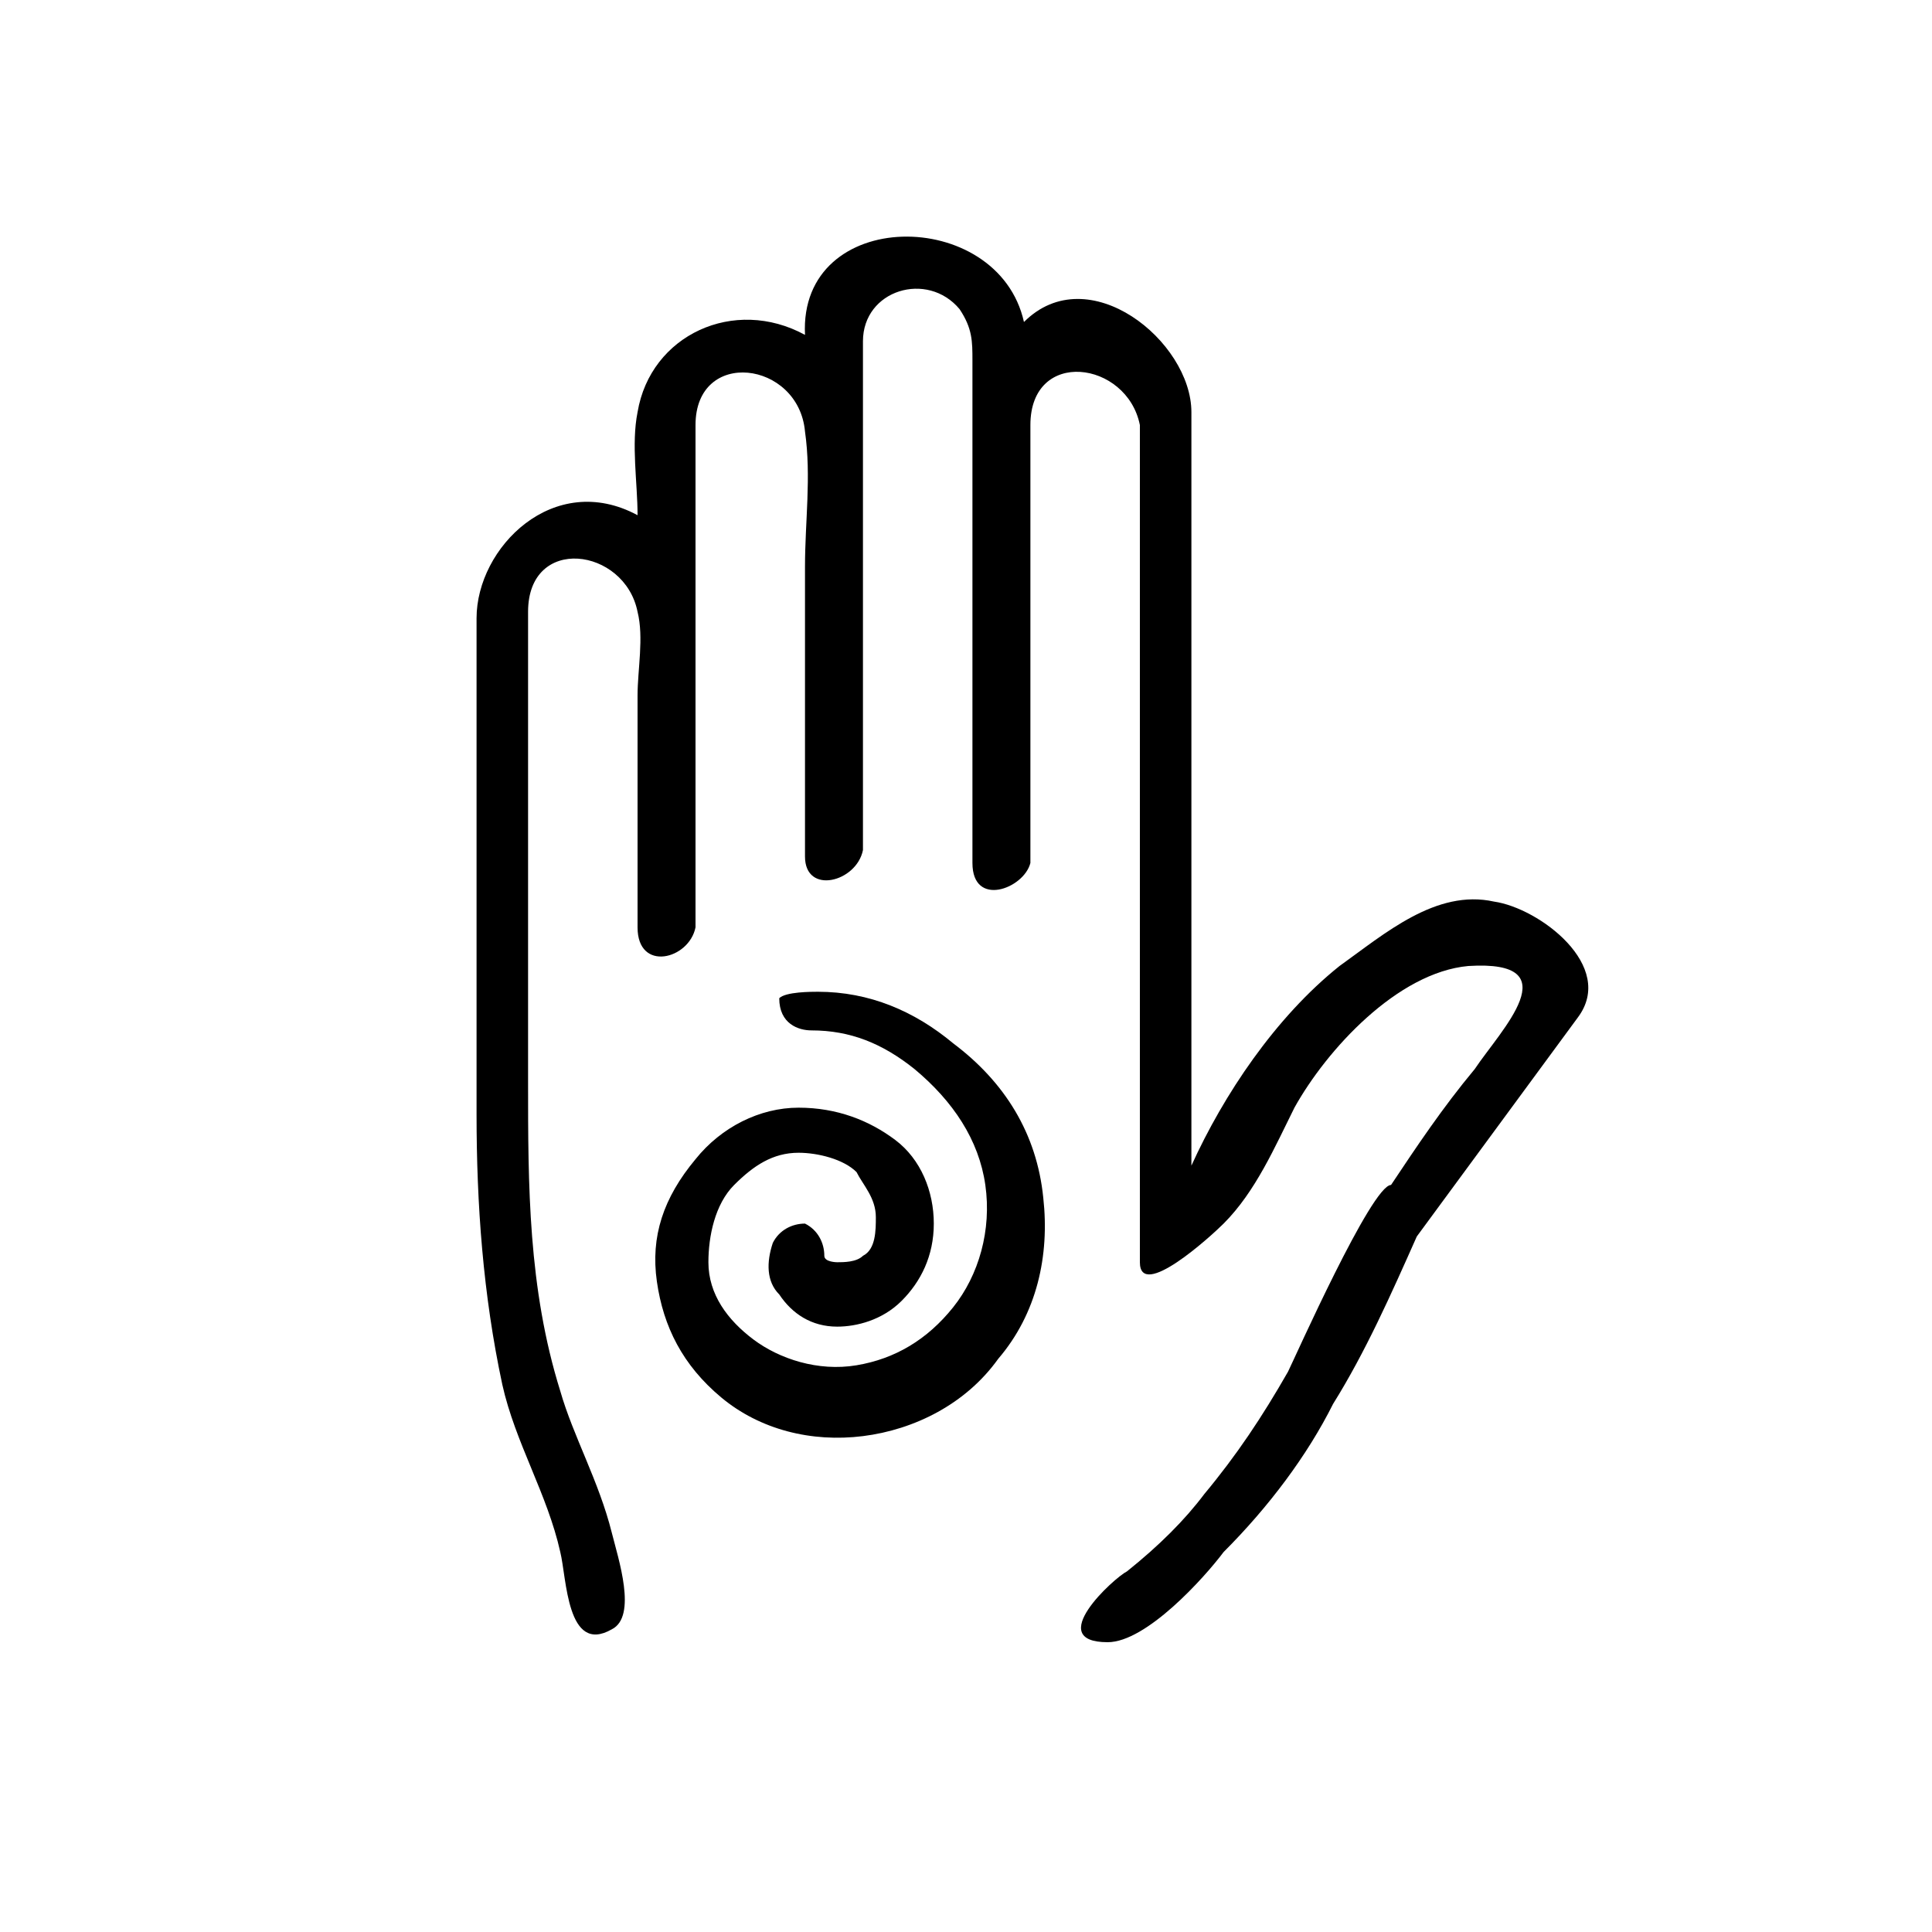
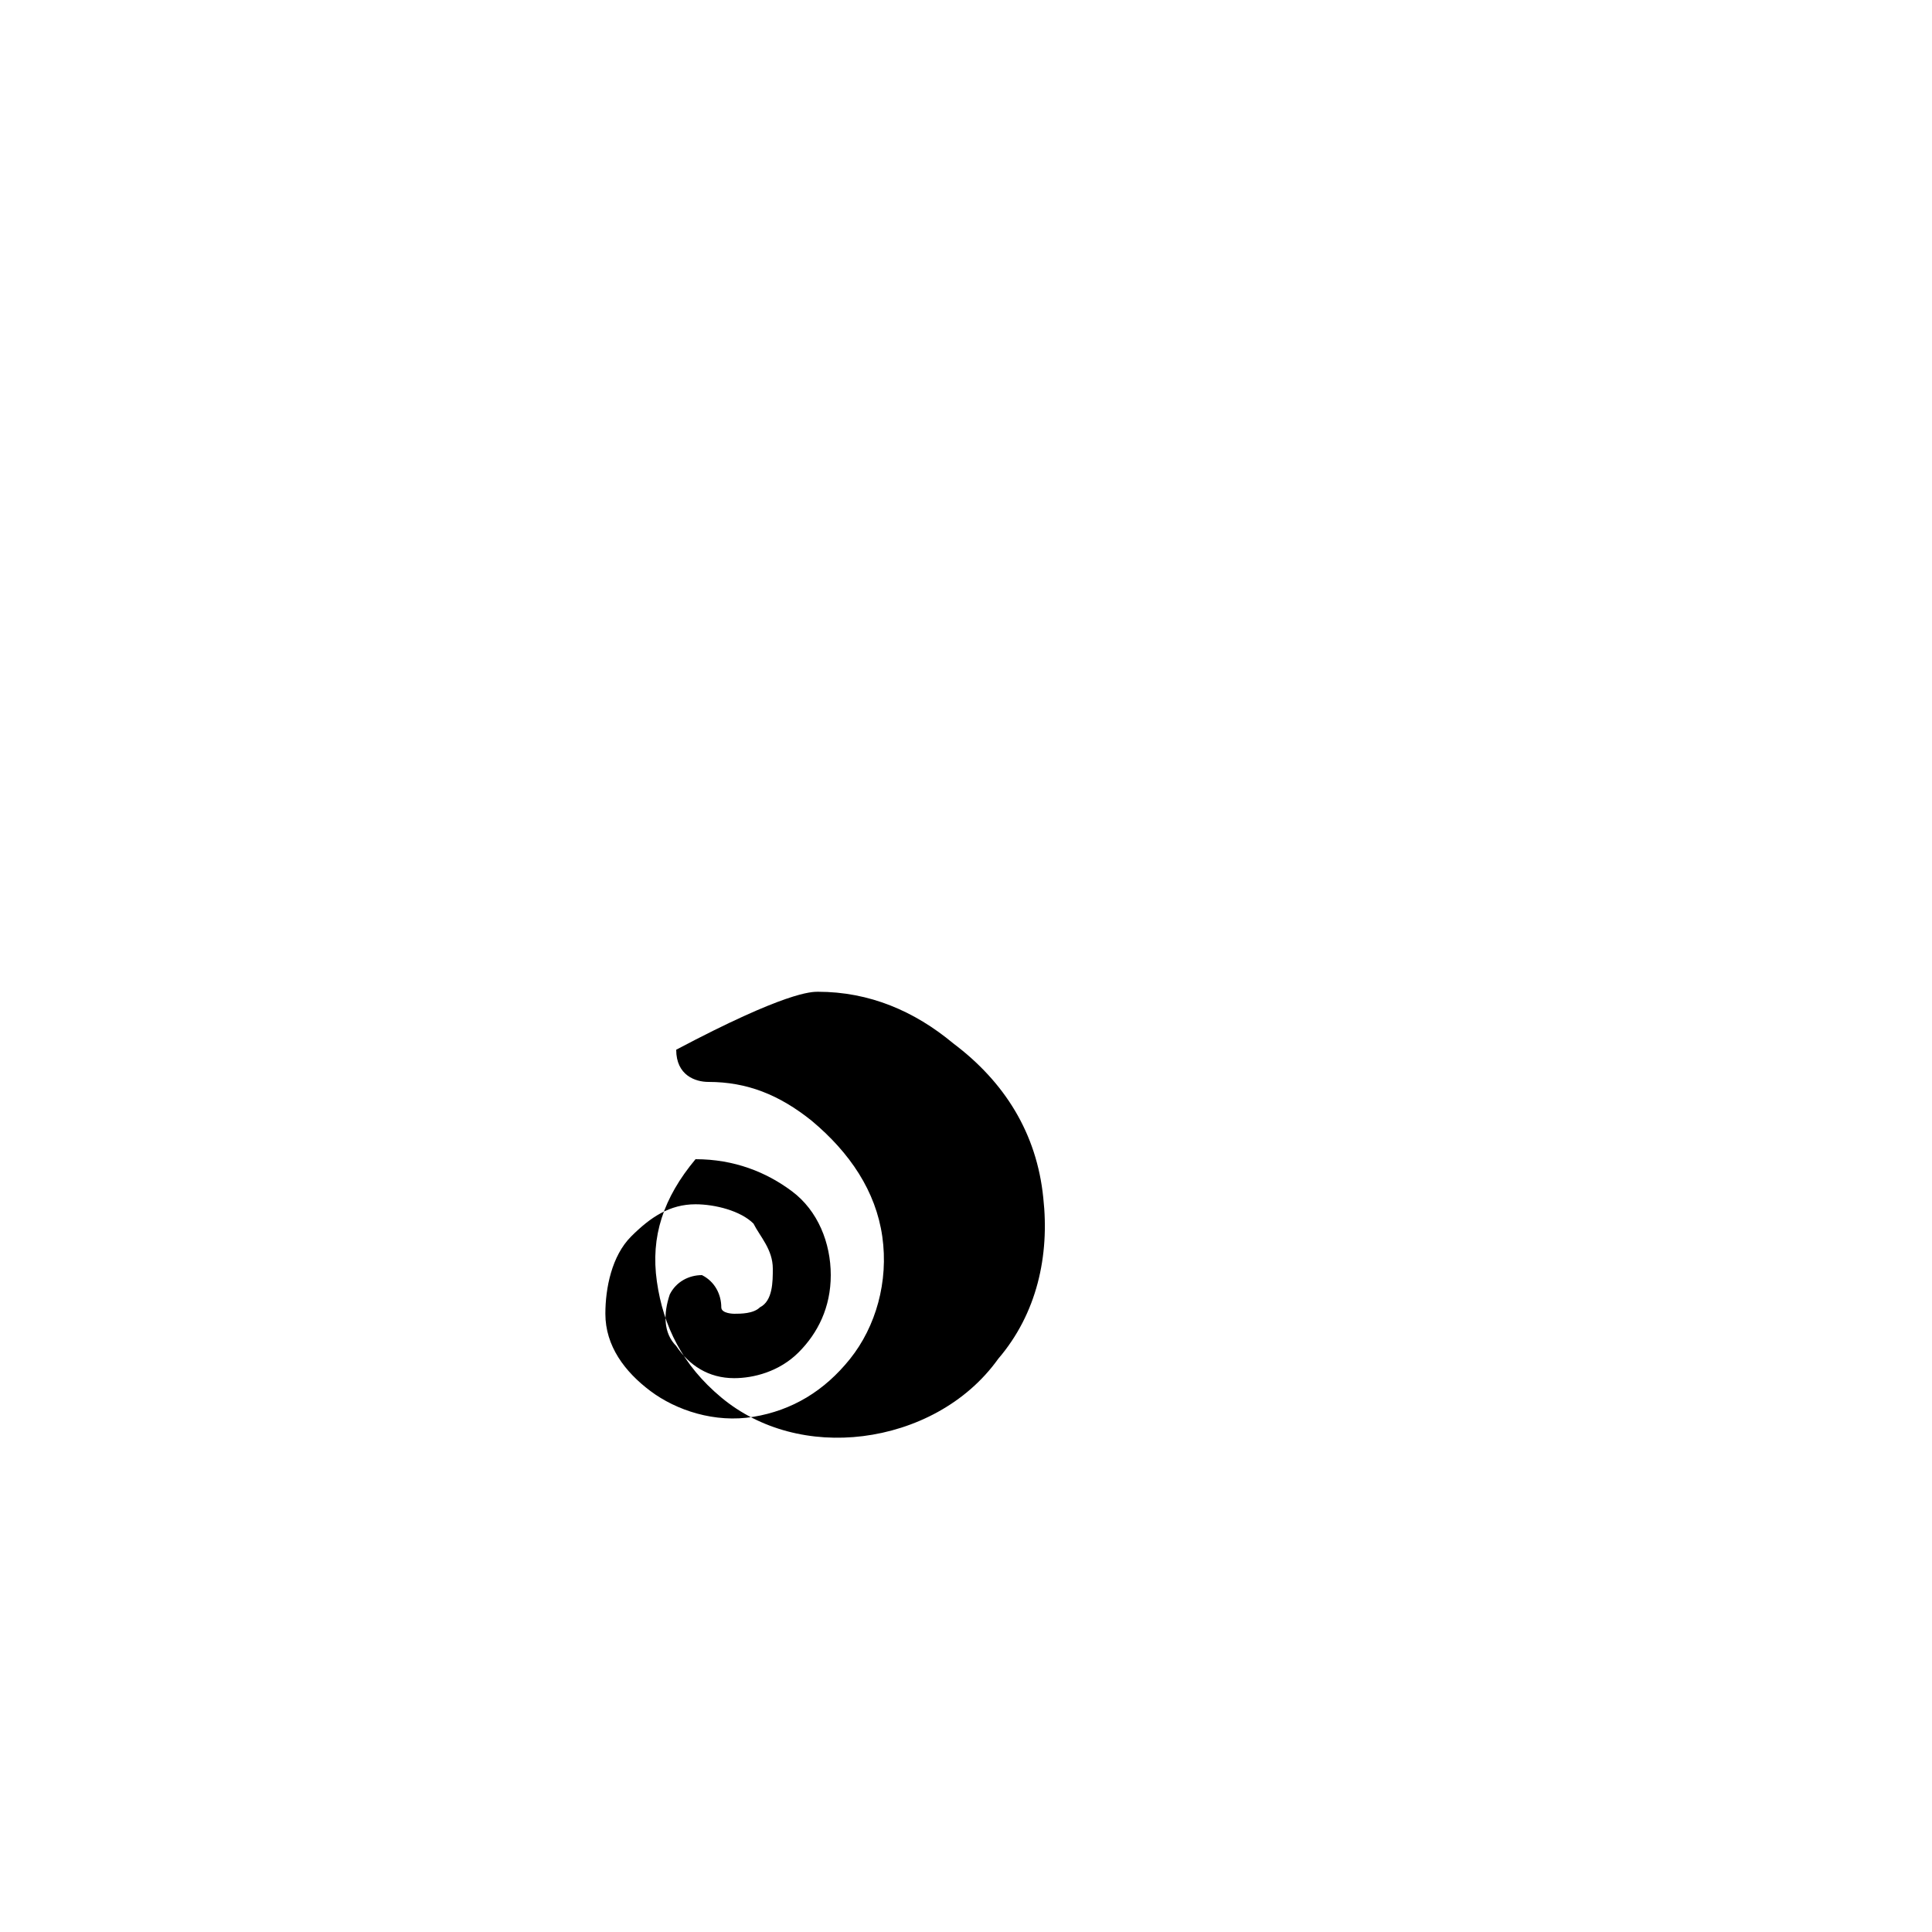
<svg xmlns="http://www.w3.org/2000/svg" version="1.2" baseProfile="tiny" id="Pictos_iluustratifs" x="0px" y="0px" viewBox="0 0 30 30" xml:space="preserve">
-   <path d="M12.7,15.4c0.8,0,1.5,0.3,2.1,0.8c0.8,0.6,1.3,1.4,1.4,2.4c0.1,0.9-0.1,1.8-0.7,2.5c-0.5,0.7-1.3,1.1-2.1,1.2  c-0.8,0.1-1.6-0.1-2.2-0.6c-0.6-0.5-0.9-1.1-1-1.8c-0.1-0.7,0.1-1.3,0.6-1.9c0.4-0.5,1-0.8,1.6-0.8c0.6,0,1.1,0.2,1.5,0.5  c0.4,0.3,0.6,0.8,0.6,1.3c0,0.5-0.2,0.9-0.5,1.2c-0.3,0.3-0.7,0.4-1,0.4c-0.4,0-0.7-0.2-0.9-0.5c-0.2-0.2-0.2-0.5-0.1-0.8  c0.1-0.2,0.3-0.3,0.5-0.3c0.2,0.1,0.3,0.3,0.3,0.5c0,0,0,0,0,0c0,0.1,0.2,0.1,0.2,0.1c0.1,0,0.3,0,0.4-0.1c0.2-0.1,0.2-0.4,0.2-0.6  c0-0.3-0.2-0.5-0.3-0.7c-0.2-0.2-0.6-0.3-0.9-0.3c-0.4,0-0.7,0.2-1,0.5c-0.3,0.3-0.4,0.8-0.4,1.2c0,0.5,0.3,0.9,0.7,1.2  c0.4,0.3,1,0.5,1.6,0.4c0.6-0.1,1.1-0.4,1.5-0.9c0.4-0.5,0.6-1.2,0.5-1.9c-0.1-0.7-0.5-1.3-1.1-1.8c-0.5-0.4-1-0.6-1.6-0.6  c-0.2,0-0.5-0.1-0.5-0.5C12.2,15.4,12.6,15.4,12.7,15.4" />
-   <path d="M17.2,25.5c-1,0,0.1-1,0.3-1.1c0.5-0.4,0.9-0.8,1.2-1.2c0.5-0.6,0.9-1.2,1.3-1.9c0.1-0.2,1.3-2.9,1.6-2.9  c0.4-0.6,0.8-1.2,1.3-1.8c0.4-0.6,1.5-1.7-0.1-1.6c-1.1,0.1-2.2,1.3-2.7,2.2c-0.3,0.6-0.6,1.3-1.1,1.8c-0.2,0.2-1.3,1.2-1.3,0.6  c0-2.6,0-5.1,0-7.7c0-1.5,0-3,0-4.4c0-0.3,0-0.6,0-0.9c-0.2-1-1.7-1.2-1.7,0c0,1.3,0,2.7,0,4c0,0.8,0,1.5,0,2.3c0,0.1,0,0.4,0,0.5  c-0.1,0.4-0.9,0.7-0.9,0c0-1.7,0-3.5,0-5.2c0-0.8,0-1.7,0-2.6c0-0.3,0-0.5-0.2-0.8c-0.5-0.6-1.5-0.3-1.5,0.5c0,1.5,0,3.1,0,4.6  c0,0.9,0,1.8,0,2.7c0,0.2,0,0.4,0,0.6c-0.1,0.5-0.9,0.7-0.9,0.1c0-1.5,0-3,0-4.5c0-0.7,0.1-1.4,0-2.1c-0.1-1.1-1.7-1.3-1.7-0.1  c0,1.5,0,3,0,4.5c0,0.9,0,1.8,0,2.7c0,0.2,0,0.4,0,0.6c-0.1,0.5-0.9,0.7-0.9,0c0-1.2,0-2.4,0-3.6c0-0.4,0.1-0.9,0-1.3  c-0.2-1-1.7-1.2-1.7,0c0,2.4,0,4.9,0,7.3c0,1.6,0,3.2,0.5,4.8c0.2,0.7,0.6,1.4,0.8,2.2c0.1,0.4,0.4,1.3,0,1.5  c-0.7,0.4-0.7-0.8-0.8-1.2c-0.2-0.9-0.7-1.7-0.9-2.6c-0.3-1.4-0.4-2.8-0.4-4.2c0-1.7,0-3.5,0-5.2c0-0.8,0-1.7,0-2.5  C7.4,8.5,8.6,7.3,9.9,8c0-0.5-0.1-1.1,0-1.6c0.2-1.2,1.5-1.8,2.6-1.2c-0.1-2,3-2,3.4-0.2c1-1,2.6,0.3,2.6,1.4c0,3.9,0,7.8,0,11.7  c0.5-1.1,1.3-2.3,2.3-3.1c0.7-0.5,1.5-1.2,2.4-1c0.7,0.1,1.9,1,1.3,1.8L22,19.2c-0.4,0.9-0.8,1.8-1.3,2.6c-0.4,0.8-1,1.6-1.7,2.3  C18.7,24.5,17.8,25.5,17.2,25.5" />
+   <path d="M12.7,15.4c0.8,0,1.5,0.3,2.1,0.8c0.8,0.6,1.3,1.4,1.4,2.4c0.1,0.9-0.1,1.8-0.7,2.5c-0.5,0.7-1.3,1.1-2.1,1.2  c-0.8,0.1-1.6-0.1-2.2-0.6c-0.6-0.5-0.9-1.1-1-1.8c-0.1-0.7,0.1-1.3,0.6-1.9c0.6,0,1.1,0.2,1.5,0.5  c0.4,0.3,0.6,0.8,0.6,1.3c0,0.5-0.2,0.9-0.5,1.2c-0.3,0.3-0.7,0.4-1,0.4c-0.4,0-0.7-0.2-0.9-0.5c-0.2-0.2-0.2-0.5-0.1-0.8  c0.1-0.2,0.3-0.3,0.5-0.3c0.2,0.1,0.3,0.3,0.3,0.5c0,0,0,0,0,0c0,0.1,0.2,0.1,0.2,0.1c0.1,0,0.3,0,0.4-0.1c0.2-0.1,0.2-0.4,0.2-0.6  c0-0.3-0.2-0.5-0.3-0.7c-0.2-0.2-0.6-0.3-0.9-0.3c-0.4,0-0.7,0.2-1,0.5c-0.3,0.3-0.4,0.8-0.4,1.2c0,0.5,0.3,0.9,0.7,1.2  c0.4,0.3,1,0.5,1.6,0.4c0.6-0.1,1.1-0.4,1.5-0.9c0.4-0.5,0.6-1.2,0.5-1.9c-0.1-0.7-0.5-1.3-1.1-1.8c-0.5-0.4-1-0.6-1.6-0.6  c-0.2,0-0.5-0.1-0.5-0.5C12.2,15.4,12.6,15.4,12.7,15.4" />
</svg>